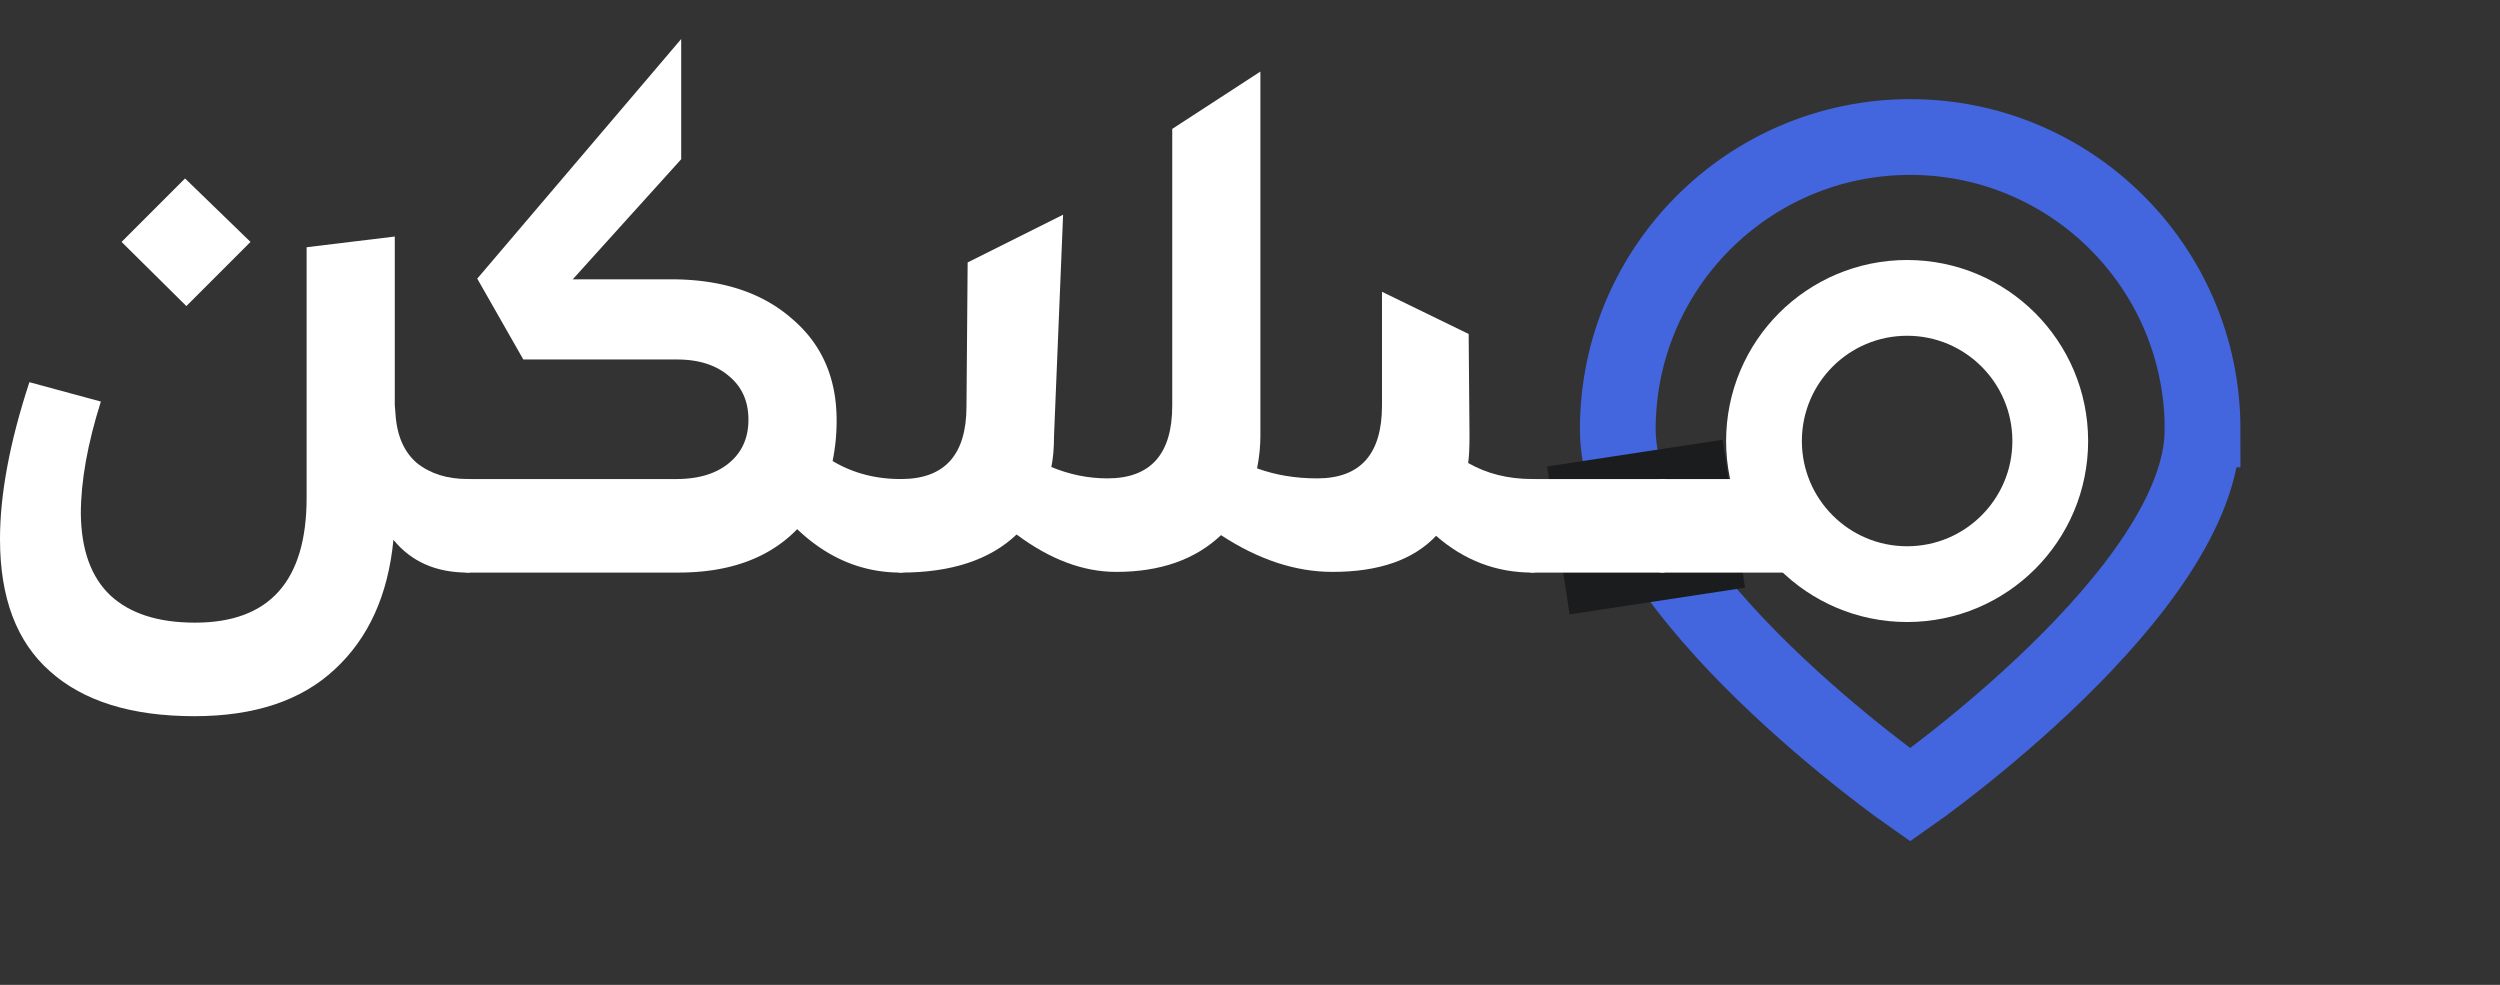
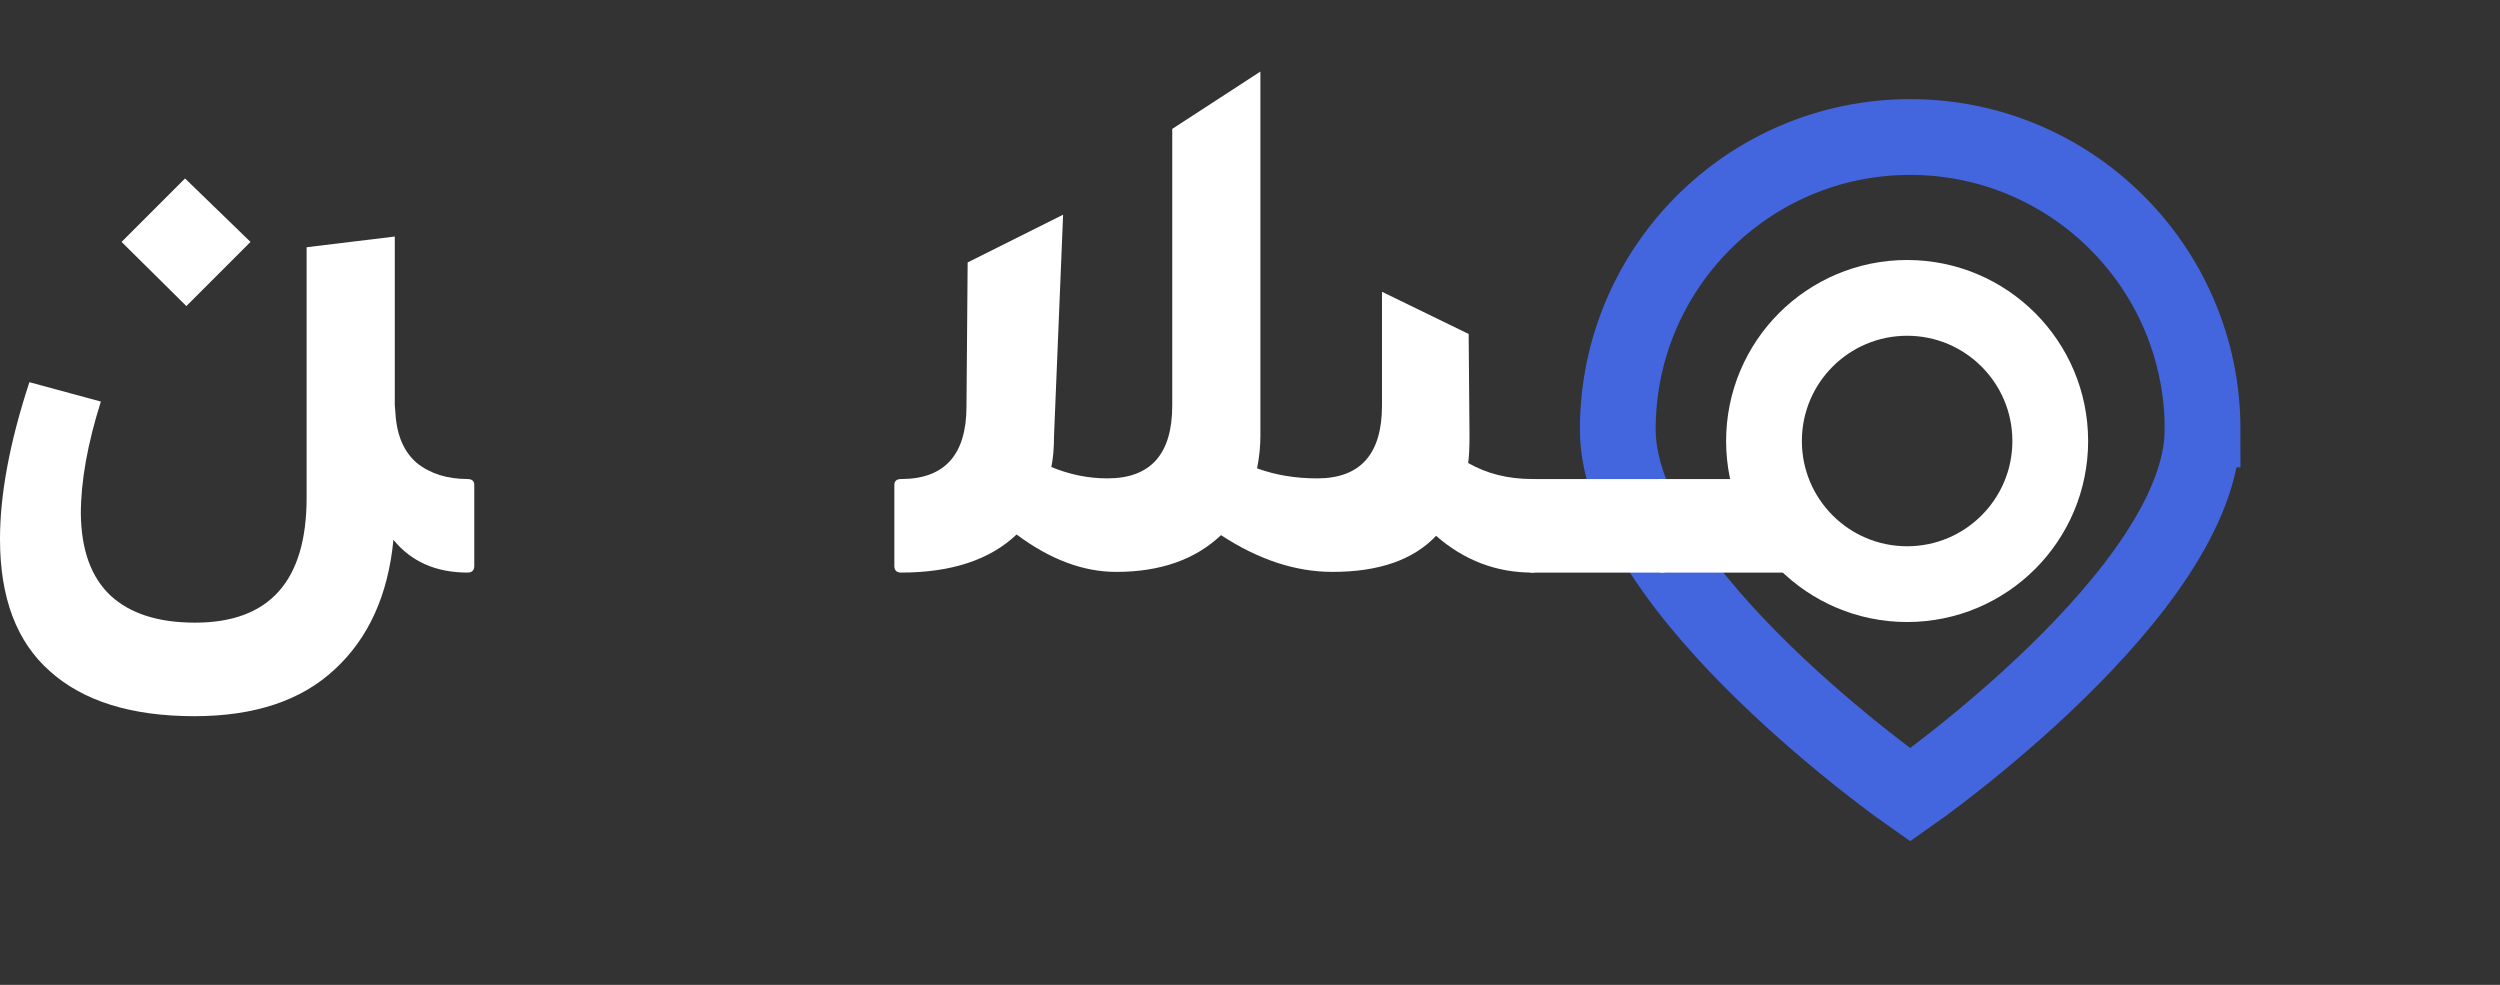
<svg xmlns="http://www.w3.org/2000/svg" width="99" height="39" viewBox="0 0 99 39" fill="none">
  <rect x="0" y="0" width="99" height="39" fill="#333333" stroke="none" />
  <circle cx="75.522" cy="17.464" r="5.668" stroke="#fff" stroke-width="3" />
  <path d="M87.222 17.006c0 6.395-11.579 14.474-11.579 14.474S64.064 23.4 64.064 17.006c0-6.395 5.184-11.58 11.58-11.58 6.394 0 11.578 5.185 11.578 11.58z" stroke="#4365DE" stroke-width="3" />
-   <path fill="#1A1C1E" d="m61.266 18.471 6.948-1.057.89 5.858-6.947 1.057z" />
  <path d="m9.92 9.58-2.54 2.54-2.566-2.54 2.513-2.513L9.92 9.58zm8.597 9.39c.176 0 .264.08.264.238v3.201c0 .176-.088.265-.264.265-1.252 0-2.231-.433-2.937-1.297-.211 2.187-.987 3.898-2.327 5.132-1.323 1.235-3.175 1.852-5.555 1.852-2.487 0-4.391-.591-5.714-1.773C.66 25.424 0 23.678 0 21.351c0-1.781.388-3.853 1.164-6.216l2.83.767c-.529 1.675-.793 3.156-.793 4.444.017 1.428.405 2.504 1.164 3.227.776.723 1.895 1.084 3.359 1.084 2.945 0 4.418-1.648 4.418-4.946V9.79l3.491-.423v6.666l.027.344c.053.864.335 1.517.846 1.957.53.424 1.2.635 2.01.635z" fill="#fff" />
-   <path d="M35.67 18.97c.176 0 .264.08.264.238v3.201c0 .176-.088.265-.265.265-1.534 0-2.9-.574-4.1-1.72-1.11 1.146-2.68 1.72-4.708 1.72h-8.333c-.176 0-.264-.089-.264-.265v-3.2c0-.16.088-.239.264-.239h8.253c.882 0 1.579-.211 2.09-.635.512-.423.767-.996.767-1.719 0-.723-.256-1.296-.767-1.72-.511-.44-1.199-.66-2.063-.66h-6.084l-1.825-3.202 8.076-9.488v4.76l-4.294 4.755h3.889c1.992 0 3.58.511 4.761 1.534 1.2 1.005 1.799 2.354 1.799 4.047a7.95 7.95 0 0 1-.159 1.614c.794.476 1.693.714 2.698.714z" fill="#fff" />
  <path d="M60.678 18.97c.177 0 .265.08.265.238v3.201c0 .176-.088.265-.265.265-1.428 0-2.698-.485-3.809-1.455-.9.952-2.266 1.428-4.1 1.428-1.464 0-2.936-.485-4.417-1.455-1.023.97-2.408 1.455-4.153 1.455-1.305 0-2.62-.494-3.942-1.481-1.058 1.005-2.583 1.508-4.576 1.508-.176 0-.265-.089-.265-.265v-3.2c0-.16.089-.239.265-.239 1.728 0 2.592-.96 2.592-2.883l.046-5.695 3.78-1.89-.36 8.775c0 .476-.036.882-.106 1.217.723.3 1.463.45 2.222.45 1.71 0 2.566-.961 2.566-2.883V5.104l3.491-2.27v14.417c0 .423-.044.855-.132 1.296.723.264 1.517.397 2.38.397 1.711 0 2.567-.961 2.567-2.883v-4.506l3.432 1.671.033 4.025c0 .494-.018.855-.053 1.084.74.424 1.587.635 2.54.635z" fill="#fff" />
  <path d="M65.818 18.97c.177 0 .265.08.265.238v3.201c0 .176-.088.265-.265.265h-5.131c-.177 0-.265-.089-.265-.265v-3.2c0-.16.088-.239.265-.239h5.131z" fill="#fff" />
-   <path d="M70.959 18.97c.176 0 .264.08.264.238v3.201c0 .176-.088.265-.264.265h-5.132c-.176 0-.264-.089-.264-.265v-3.2c0-.16.088-.239.264-.239h5.132z" fill="#fff" />
+   <path d="M70.959 18.97c.176 0 .264.08.264.238v3.201c0 .176-.088.265-.264.265h-5.132c-.176 0-.264-.089-.264-.265v-3.2c0-.16.088-.239.264-.239h5.132" fill="#fff" />
</svg>